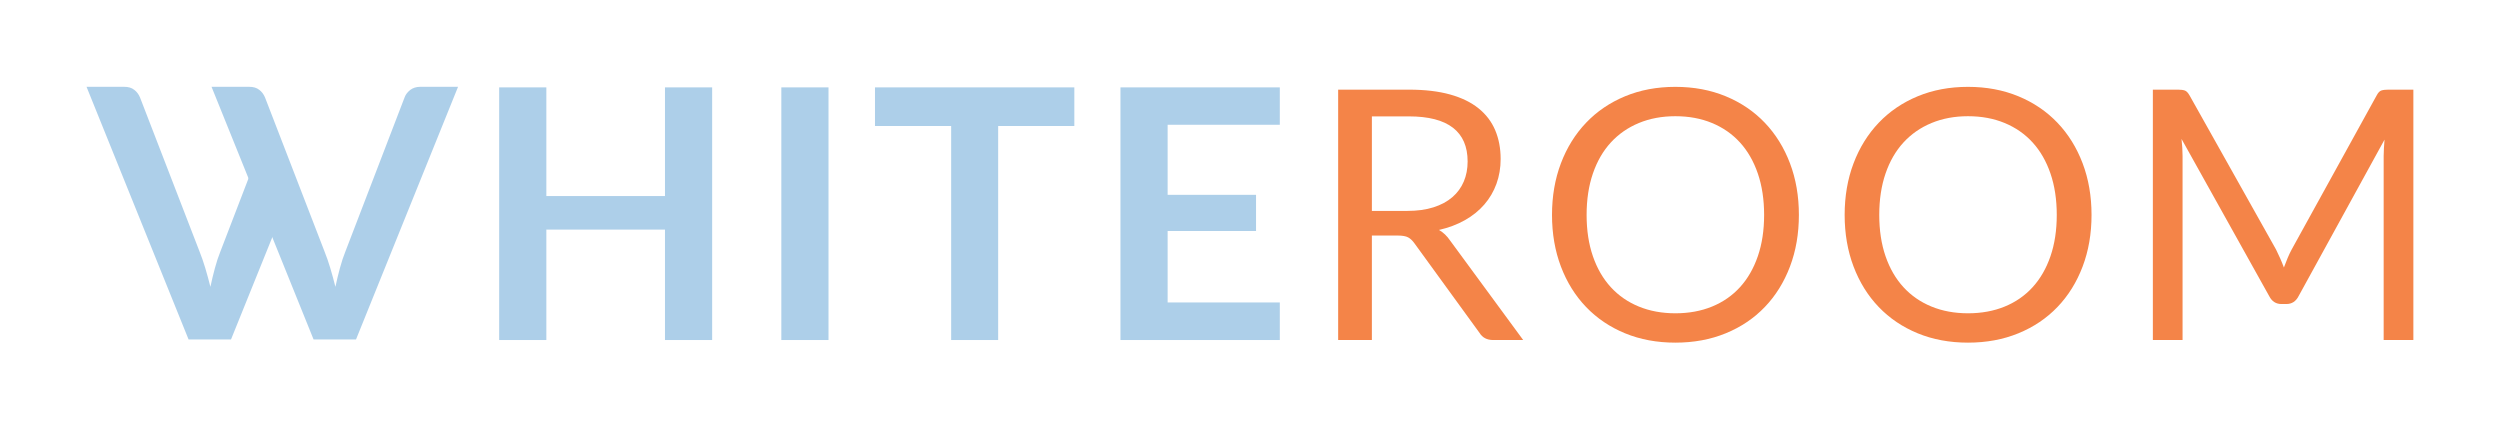
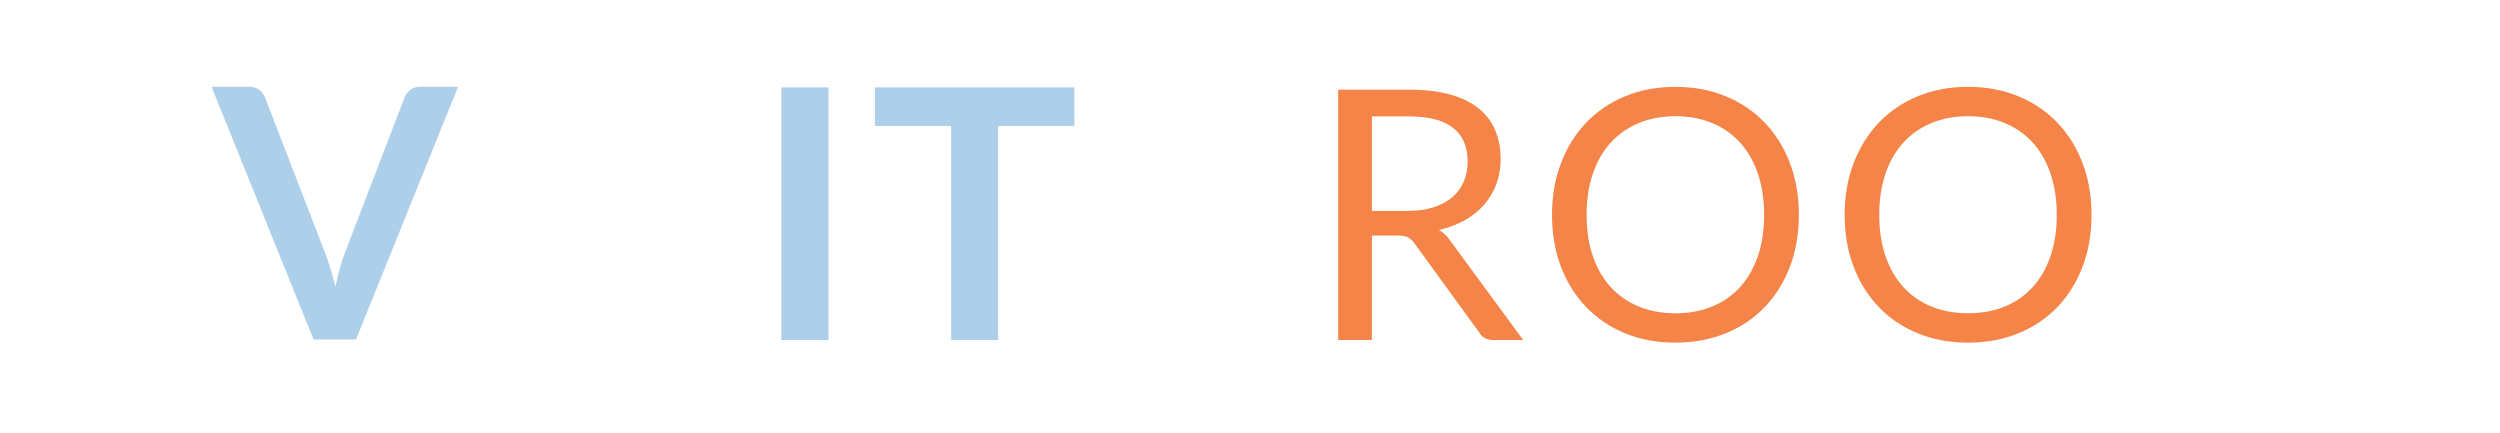
<svg xmlns="http://www.w3.org/2000/svg" width="100%" height="100%" viewBox="0 0 6909 1196" version="1.1" xml:space="preserve" style="fill-rule:evenodd;clip-rule:evenodd;stroke-linejoin:round;stroke-miterlimit:2;">
-   <rect id="White_Room_Logotipo" x="2.935" y="1.644" width="6902.85" height="1192.5" style="fill:none;" />
  <g>
-     <path d="M1968.1,241.479l-0,698.195l-130.369,0l0,-305.159l-327.852,0l-0,305.159l-130.369,0l0,-698.195l130.369,-0l-0,300.33l327.852,-0l0,-300.33l130.369,-0Z" style="fill:#adcfe9;fill-rule:nonzero;" />
    <rect x="2159.3" y="241.479" width="130.368" height="698.196" style="fill:#adcfe9;fill-rule:nonzero;" />
    <path d="M2969.03,348.188l-210.52,-0l-0,591.486l-129.886,0l-0,-591.486l-210.521,-0l-0,-106.709l550.927,-0l0,106.709Z" style="fill:#adcfe9;fill-rule:nonzero;" />
-     <path d="M3226.87,344.808l0,193.621l244.32,-0l0,99.949l-244.32,0l0,197.484l309.987,0l0,103.812l-440.355,0l-0,-698.195l440.355,-0l0,103.329l-309.987,-0Z" style="fill:#adcfe9;fill-rule:nonzero;" />
    <path d="M3889.82,582.851c27.039,-0 50.94,-3.3 71.703,-9.899c20.762,-6.598 38.144,-15.933 52.147,-28.005c14.002,-12.071 24.545,-26.476 31.626,-43.214c7.082,-16.739 10.623,-35.248 10.623,-55.528c-0,-41.203 -13.52,-72.266 -40.559,-93.189c-27.04,-20.923 -67.599,-31.385 -121.677,-31.385l-102.364,-0l0,261.22l98.501,-0Zm319.644,356.823l-83.05,0c-17.06,0 -29.614,-6.599 -37.662,-19.797l-179.618,-247.217c-5.473,-7.725 -11.347,-13.278 -17.624,-16.658c-6.277,-3.38 -16.015,-5.07 -29.212,-5.07l-70.979,0l0,288.742l-93.189,0l-0,-691.918l195.553,-0c43.778,-0 81.601,4.426 113.468,13.278c31.868,8.852 58.183,21.647 78.946,38.386c20.762,16.739 36.133,36.938 46.112,60.597c9.978,23.66 14.968,50.136 14.968,79.428c-0,24.465 -3.863,47.319 -11.588,68.565c-7.726,21.245 -18.912,40.317 -33.558,57.217c-14.647,16.9 -32.512,31.304 -53.596,43.215c-21.084,11.91 -44.985,20.923 -71.703,27.039c11.91,6.76 22.211,16.578 30.902,29.454l201.83,274.739Z" style="fill:#f48448;fill-rule:nonzero;" />
    <path d="M4971.4,593.956c0,51.826 -8.208,99.386 -24.625,142.681c-16.417,43.296 -39.593,80.555 -69.53,111.779c-29.936,31.224 -65.908,55.447 -107.916,72.669c-42.008,17.221 -88.441,25.832 -139.301,25.832c-50.86,-0 -97.213,-8.611 -139.06,-25.832c-41.846,-17.222 -77.738,-41.445 -107.674,-72.669c-29.937,-31.224 -53.114,-68.483 -69.53,-111.779c-16.417,-43.295 -24.626,-90.855 -24.626,-142.681c0,-51.825 8.209,-99.386 24.626,-142.681c16.416,-43.295 39.593,-80.635 69.53,-112.02c29.936,-31.385 65.828,-55.769 107.674,-73.151c41.847,-17.383 88.2,-26.074 139.06,-26.074c50.86,-0 97.293,8.691 139.301,26.074c42.008,17.382 77.98,41.766 107.916,73.151c29.937,31.385 53.113,68.725 69.53,112.02c16.417,43.295 24.625,90.856 24.625,142.681Zm-96.086,0c-0,-42.49 -5.794,-80.635 -17.383,-114.434c-11.588,-33.8 -28.005,-62.368 -49.25,-85.706c-21.245,-23.337 -46.997,-41.283 -77.255,-53.837c-30.259,-12.554 -64.058,-18.831 -101.398,-18.831c-37.018,0 -70.657,6.277 -100.915,18.831c-30.258,12.554 -56.091,30.5 -77.497,53.837c-21.406,23.338 -37.903,51.906 -49.491,85.706c-11.589,33.799 -17.383,71.944 -17.383,114.434c0,42.491 5.794,80.555 17.383,114.193c11.588,33.639 28.085,62.127 49.491,85.464c21.406,23.338 47.239,41.203 77.497,53.596c30.258,12.393 63.897,18.59 100.915,18.59c37.34,-0 71.139,-6.197 101.398,-18.59c30.258,-12.393 56.01,-30.258 77.255,-53.596c21.245,-23.337 37.662,-51.825 49.25,-85.464c11.589,-33.638 17.383,-71.702 17.383,-114.193Z" style="fill:#f48448;fill-rule:nonzero;" />
    <path d="M5780.16,593.956c0,51.826 -8.208,99.386 -24.625,142.681c-16.417,43.296 -39.593,80.555 -69.53,111.779c-29.936,31.224 -65.908,55.447 -107.916,72.669c-42.007,17.221 -88.441,25.832 -139.301,25.832c-50.86,-0 -97.213,-8.611 -139.06,-25.832c-41.846,-17.222 -77.738,-41.445 -107.674,-72.669c-29.937,-31.224 -53.113,-68.483 -69.53,-111.779c-16.417,-43.295 -24.625,-90.855 -24.625,-142.681c-0,-51.825 8.208,-99.386 24.625,-142.681c16.417,-43.295 39.593,-80.635 69.53,-112.02c29.936,-31.385 65.828,-55.769 107.674,-73.151c41.847,-17.383 88.2,-26.074 139.06,-26.074c50.86,-0 97.294,8.691 139.301,26.074c42.008,17.382 77.98,41.766 107.916,73.151c29.937,31.385 53.113,68.725 69.53,112.02c16.417,43.295 24.625,90.856 24.625,142.681Zm-96.086,0c0,-42.49 -5.794,-80.635 -17.382,-114.434c-11.589,-33.8 -28.006,-62.368 -49.251,-85.706c-21.245,-23.337 -46.997,-41.283 -77.255,-53.837c-30.259,-12.554 -64.058,-18.831 -101.398,-18.831c-37.018,0 -70.656,6.277 -100.915,18.831c-30.258,12.554 -56.09,30.5 -77.497,53.837c-21.406,23.338 -37.903,51.906 -49.491,85.706c-11.589,33.799 -17.383,71.944 -17.383,114.434c0,42.491 5.794,80.555 17.383,114.193c11.588,33.639 28.085,62.127 49.491,85.464c21.407,23.338 47.239,41.203 77.497,53.596c30.259,12.393 63.897,18.59 100.915,18.59c37.34,-0 71.139,-6.197 101.398,-18.59c30.258,-12.393 56.01,-30.258 77.255,-53.596c21.245,-23.337 37.662,-51.825 49.251,-85.464c11.588,-33.638 17.382,-71.702 17.382,-114.193Z" style="fill:#f48448;fill-rule:nonzero;" />
-     <path d="M6669.57,247.756l-0,691.918l-82.084,0l0,-508.437c0,-6.76 0.242,-14.002 0.724,-21.728c0.483,-7.726 1.047,-15.612 1.69,-23.659l-237.56,432.63c-7.404,14.485 -18.67,21.728 -33.799,21.728l-13.52,-0c-15.129,-0 -26.396,-7.243 -33.799,-21.728l-242.389,-434.562c1.931,17.061 2.897,32.834 2.897,47.319l0,508.437l-82.084,0l0,-691.918l69.047,-0c8.37,-0 14.808,0.804 19.314,2.414c4.507,1.609 8.852,6.116 13.037,13.519l239.009,425.871c3.863,7.725 7.645,15.773 11.347,24.142c3.702,8.369 7.162,16.9 10.381,25.591c3.219,-8.691 6.599,-17.302 10.14,-25.832c3.541,-8.531 7.403,-16.659 11.588,-24.384l234.663,-425.388c3.863,-7.403 8.128,-11.91 12.796,-13.519c4.667,-1.61 11.186,-2.414 19.555,-2.414l69.047,-0Z" style="fill:#f48448;fill-rule:nonzero;" />
    <path d="M1265.87,239.916l-281.987,698.195l-117.287,0l-281.987,-698.195l104.26,-0c11.307,-0 20.477,2.605 27.563,8.337c7.086,5.21 12.349,12.505 15.892,20.841l164.649,426.212c5.471,13.547 10.733,28.657 15.735,45.33c4.95,16.674 9.692,33.868 14.225,52.105c3.856,-18.237 8.024,-35.431 12.557,-52.105c4.481,-16.673 9.483,-31.783 14.954,-45.33l163.711,-426.212c2.553,-7.294 7.607,-14.068 15.214,-20.32c7.555,-5.732 16.778,-8.858 27.72,-8.858l104.781,-0Z" style="fill:#adcfe9;fill-rule:nonzero;" />
-     <path d="M816.052,498.352l-177.623,439.759l-117.286,0l-281.987,-698.195l104.26,-0c11.306,-0 20.477,2.605 27.563,8.337c7.034,5.21 12.349,12.505 15.892,20.841l164.649,426.212c5.471,13.547 10.733,28.657 15.735,45.33c4.95,16.674 9.692,33.868 14.225,52.105c3.855,-18.237 8.024,-35.431 12.557,-52.105c4.481,-16.673 9.483,-31.783 14.954,-45.33l141.202,-367.334l65.859,170.38Z" style="fill:#adcfe9;fill-rule:nonzero;" />
  </g>
</svg>